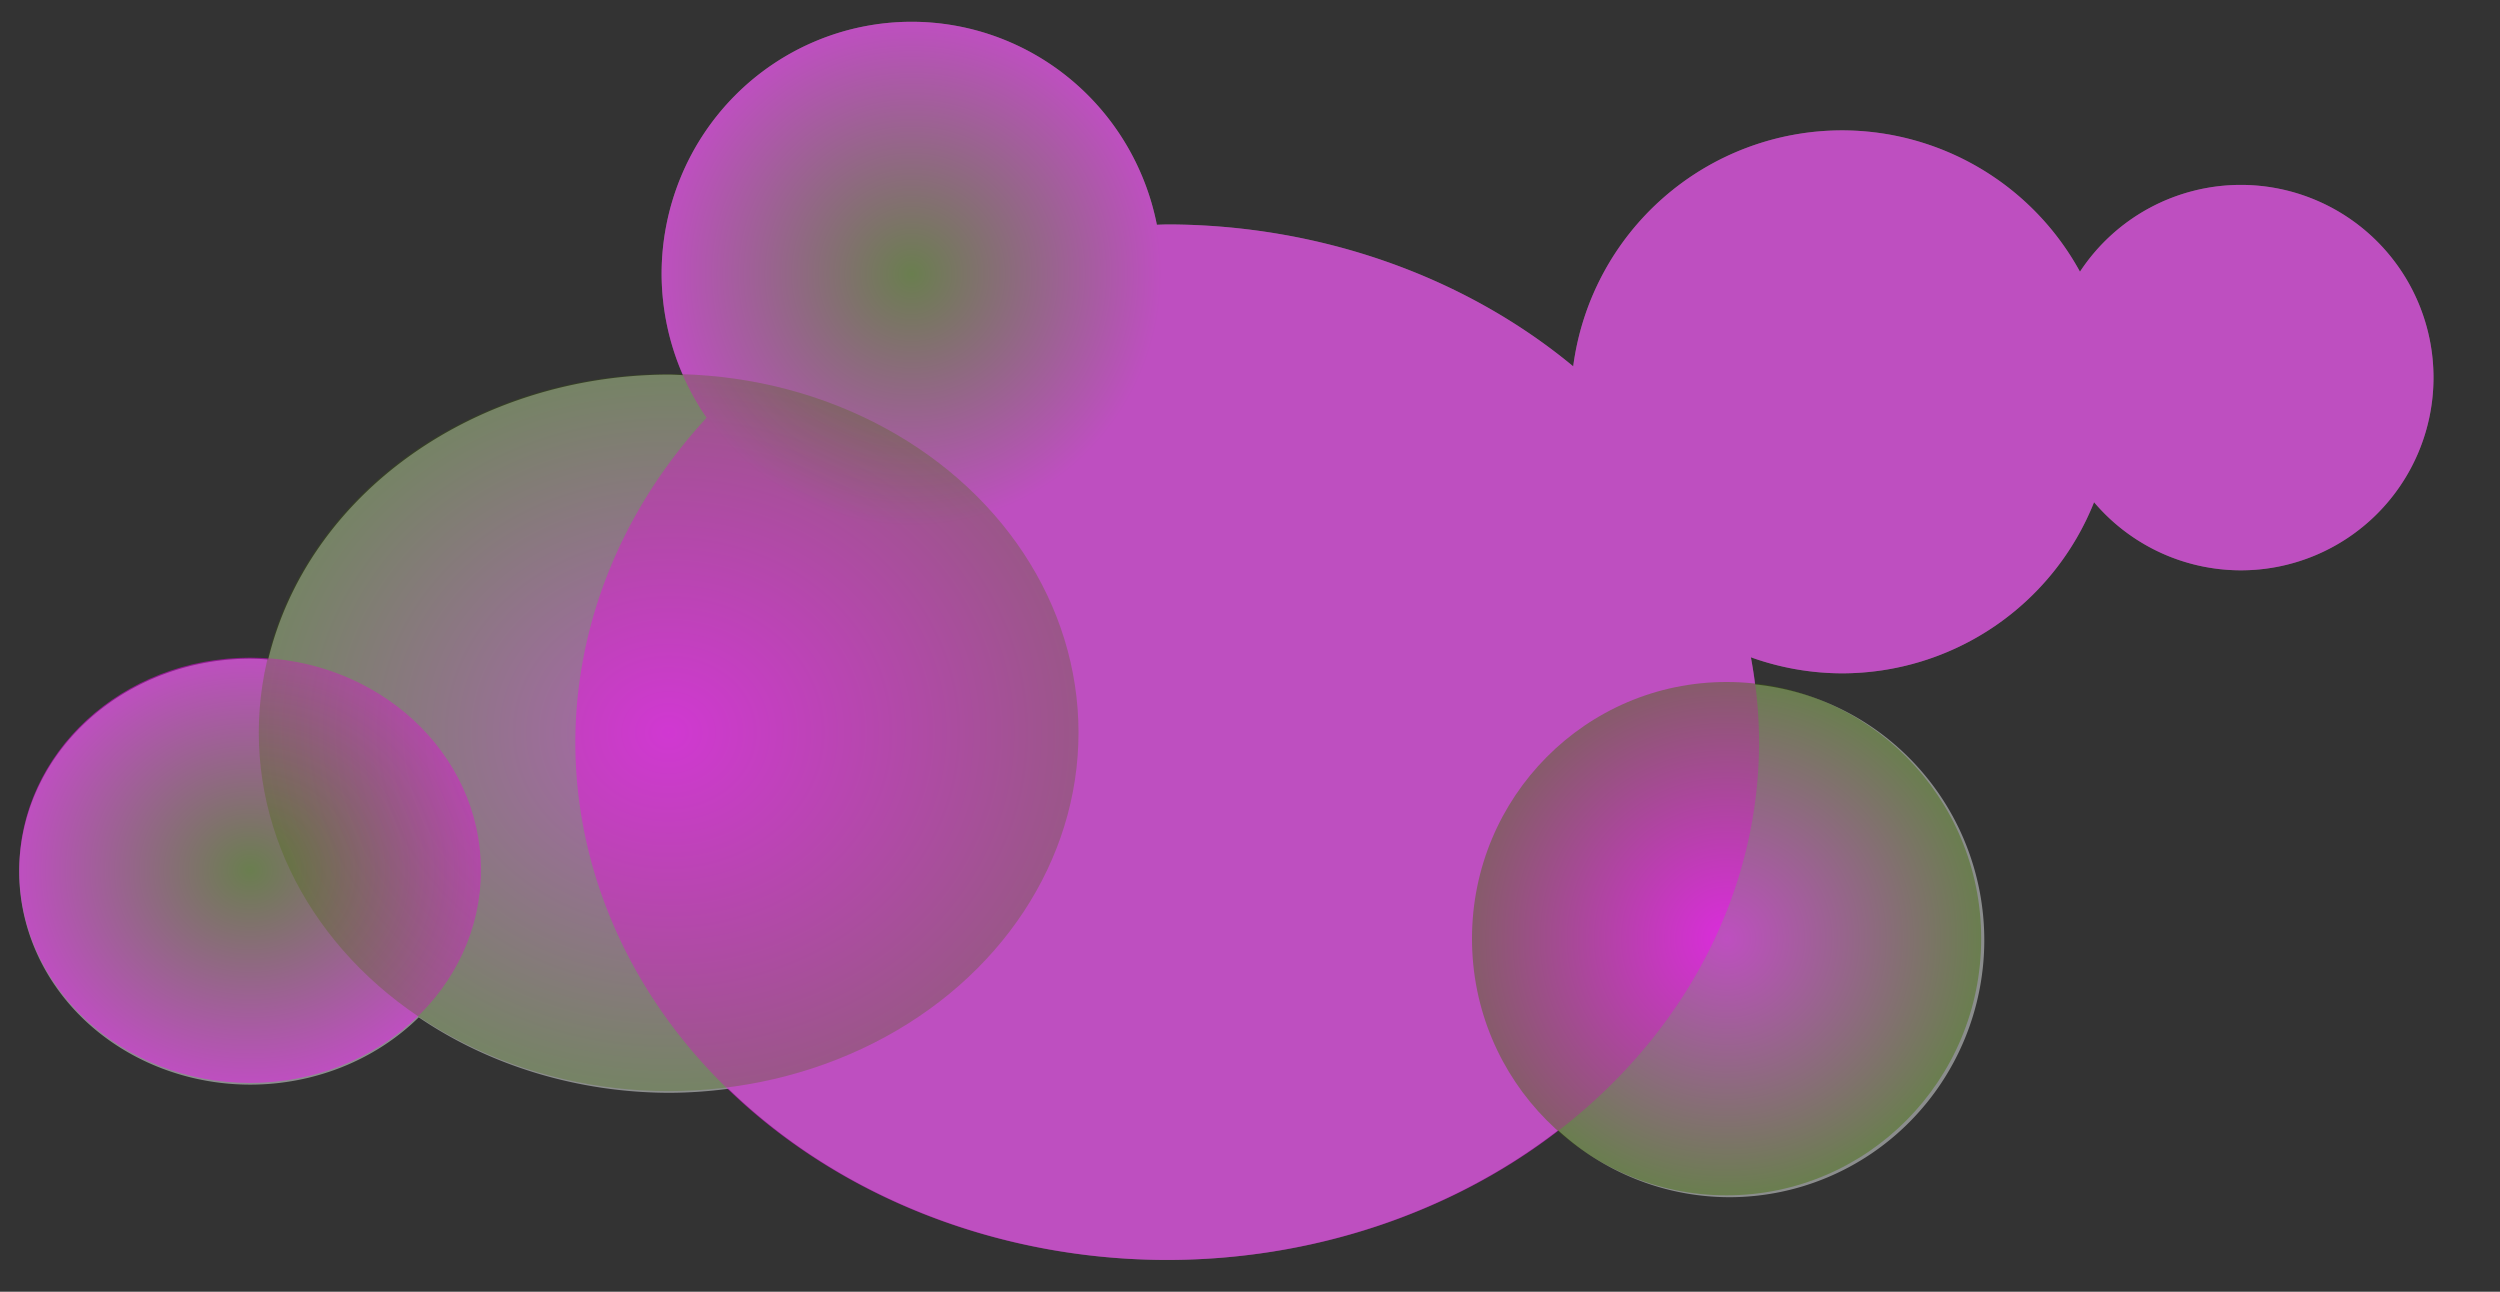
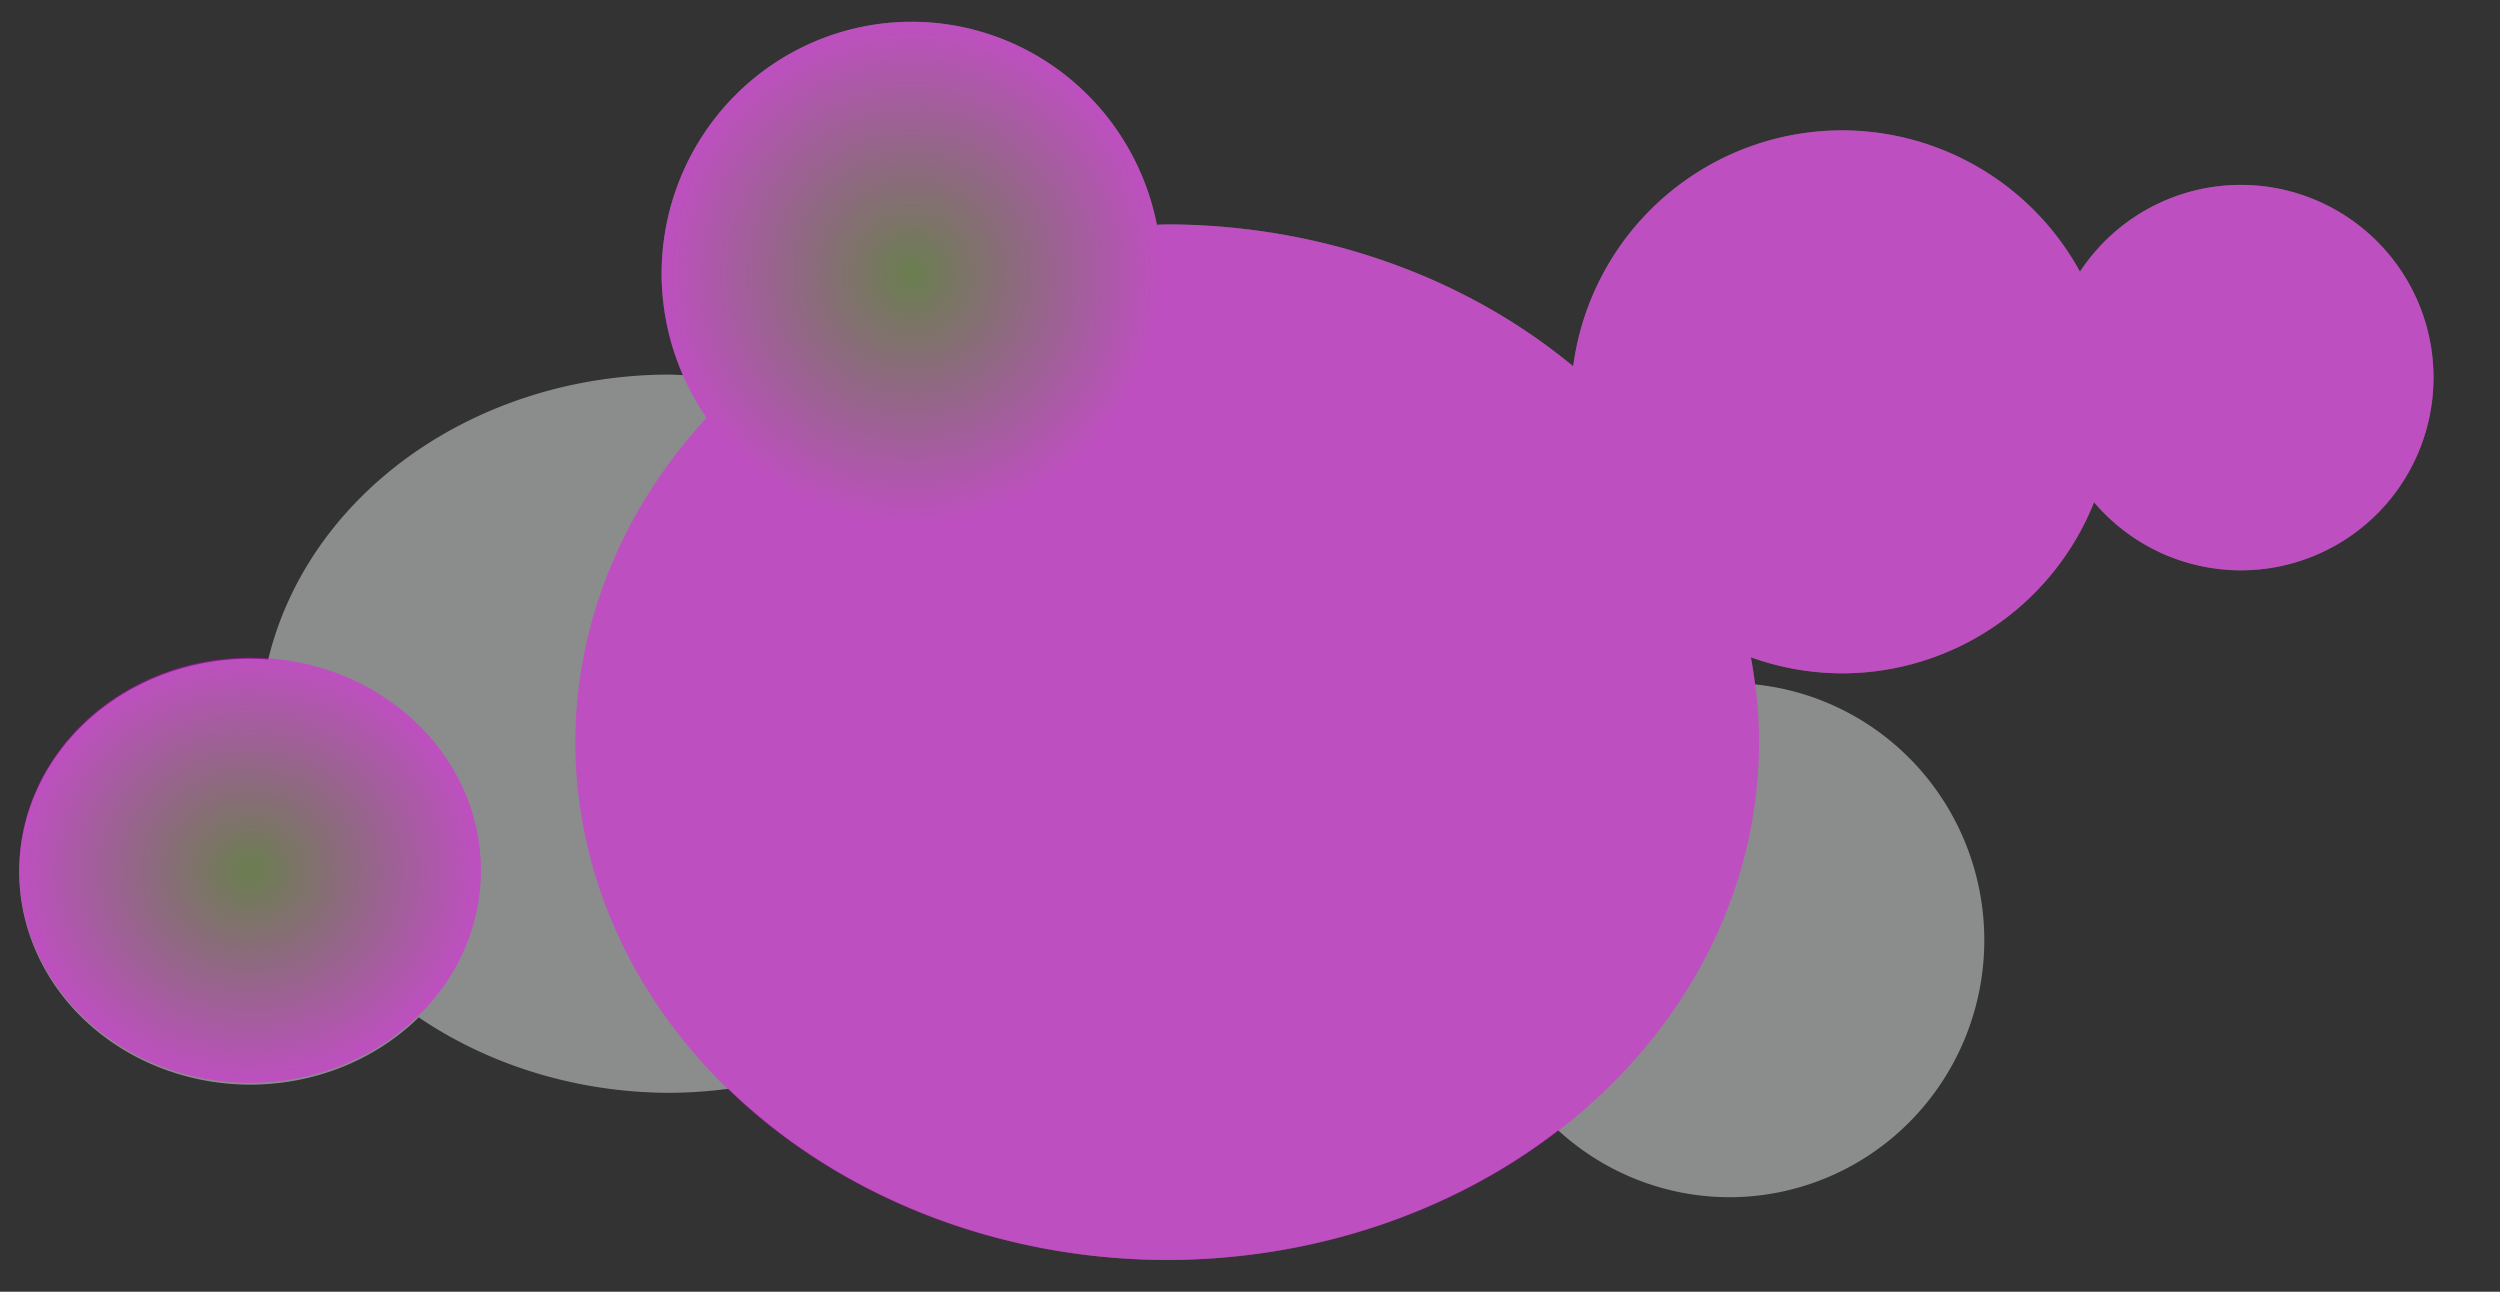
<svg xmlns="http://www.w3.org/2000/svg" xmlns:xlink="http://www.w3.org/1999/xlink" id="svg921" version="1.1" viewBox="0 0 725.321 374.778" height="374.778mm" width="725.321mm">
  <rect x="0" y="0" width="725.321" height="374.778" fill="#333333" stroke="none" />
  <defs id="defs915">
    <linearGradient id="linearGradient2113">
      <stop style="stop-color:#416a00;stop-opacity:1" offset="0" id="stop2111" />
      <stop style="stop-color:#ff00ff;stop-opacity:1" offset="1" id="stop2109" />
    </linearGradient>
    <linearGradient id="linearGradient2086-7">
      <stop style="stop-color:#ff00ff;stop-opacity:1" offset="0" id="stop2084" />
      <stop style="stop-color:#416a00;stop-opacity:1" offset="1" id="stop2082" />
    </linearGradient>
    <radialGradient gradientUnits="userSpaceOnUse" gradientTransform="matrix(1,0,0,0.875,-69.991,9.732)" r="118.915" fy="113.803" fx="-102.189" cy="113.803" cx="-102.189" id="radialGradient2092" xlink:href="#linearGradient2086-7" />
    <radialGradient gradientUnits="userSpaceOnUse" gradientTransform="matrix(3.78,0,0,3.81,1383.961,390.952)" r="72.465" fy="-23.884" fx="-102.062" cy="-23.884" cx="-102.062" id="radialGradient2181" xlink:href="#linearGradient2113" />
    <radialGradient gradientUnits="userSpaceOnUse" gradientTransform="matrix(0.786,0,0,0.792,42.765,30.251)" r="94.02" fy="175.296" fx="117.096" cy="175.296" cx="117.096" id="radialGradient2185" xlink:href="#linearGradient2086-7" />
    <radialGradient gradientUnits="userSpaceOnUse" gradientTransform="matrix(1,0,0,0.921,0,11.791)" r="66.987" fy="149.252" fx="-293.623" cy="149.252" cx="-293.623" id="radialGradient2203" xlink:href="#linearGradient2113" />
  </defs>
  <g transform="translate(366.173,103.245)" id="layer1">
    <path id="path2058-2" transform="matrix(0.265,0,0,0.265,-366.173,-103.245)" d="M 998.217 23.842 A 273.882 276.109 0 0 0 724.334 299.949 A 273.882 276.109 0 0 0 747.766 410.736 A 449.443 393.176 0 0 0 733.203 410.1 A 449.443 393.176 0 0 0 293.631 722.039 A 253.178 233.177 0 0 0 274.205 721.145 A 253.178 233.177 0 0 0 21.027 954.32 A 253.178 233.177 0 0 0 274.205 1187.498 A 253.178 233.177 0 0 0 458.451 1113.826 A 449.443 393.176 0 0 0 733.203 1196.451 A 449.443 393.176 0 0 0 797.463 1192.02 A 647.98 566.857 0 0 0 1277.873 1379.43 A 647.98 566.857 0 0 0 1705.916 1237.486 A 279.173 281.442 0 0 0 1893.281 1310.728 A 279.173 281.442 0 0 0 2172.453 1029.287 A 279.173 281.442 0 0 0 1921.473 749.301 A 647.98 566.857 0 0 0 1916.897 719.619 A 297.237 297.237 0 0 0 2016.703 737.195 A 297.237 297.237 0 0 0 2292.621 549.832 A 210.985 210.985 0 0 0 2453.269 624.404 A 210.985 210.985 0 0 0 2664.254 413.42 A 210.985 210.985 0 0 0 2453.269 202.436 A 210.985 210.985 0 0 0 2277.195 297.451 A 297.237 297.237 0 0 0 2016.703 142.721 A 297.237 297.237 0 0 0 1722.379 401.072 A 647.98 566.857 0 0 0 1277.873 245.715 A 647.98 566.857 0 0 0 1266.564 246.064 A 273.882 276.109 0 0 0 998.217 23.842 z " style="opacity:0.443;fill:#fbffff;fill-opacity:1;stroke:none;stroke-width:16.563;stroke-linecap:round;stroke-linejoin:bevel;stroke-miterlimit:10;stroke-dasharray:none;stroke-opacity:1;paint-order:normal" />
    <path id="path2058" transform="matrix(0.265,0,0,0.265,-366.173,-103.245)" d="M 998.217 23.842 A 273.882 276.109 0 0 0 724.334 299.949 A 273.882 276.109 0 0 0 773.598 457.373 A 647.98 566.857 0 0 0 629.893 812.572 A 647.98 566.857 0 0 0 1277.873 1379.43 A 647.98 566.857 0 0 0 1925.853 812.572 A 647.98 566.857 0 0 0 1916.897 719.619 A 297.237 297.237 0 0 0 2016.703 737.195 A 297.237 297.237 0 0 0 2292.621 549.832 A 210.985 210.985 0 0 0 2453.269 624.404 A 210.985 210.985 0 0 0 2664.254 413.42 A 210.985 210.985 0 0 0 2453.269 202.436 A 210.985 210.985 0 0 0 2277.195 297.451 A 297.237 297.237 0 0 0 2016.703 142.721 A 297.237 297.237 0 0 0 1722.379 401.072 A 647.98 566.857 0 0 0 1277.873 245.715 A 647.98 566.857 0 0 0 1266.564 246.064 A 273.882 276.109 0 0 0 998.217 23.842 z " style="opacity:0.443;fill:url(#radialGradient2181);fill-opacity:1;stroke:none;stroke-width:16.563;stroke-linecap:round;stroke-linejoin:bevel;stroke-miterlimit:10;stroke-dasharray:none;stroke-opacity:1;paint-order:normal" />
    <ellipse ry="61.695" rx="66.987" cy="149.252" cx="-293.623" id="path1858" style="opacity:0.443;fill:url(#radialGradient2203);fill-opacity:1.0;stroke:none;stroke-width:2.469;stroke-linecap:round;stroke-linejoin:bevel;stroke-miterlimit:10;stroke-dasharray:none;stroke-opacity:1;paint-order:normal" />
-     <ellipse ry="104.028" rx="118.915" cy="109.288" cx="-172.18" id="path1858-2" style="opacity:0.285;fill:url(#radialGradient2092);fill-opacity:1;stroke:none;stroke-width:4.272;stroke-linecap:round;stroke-linejoin:bevel;stroke-miterlimit:10;stroke-dasharray:none;stroke-opacity:1;paint-order:normal" />
-     <ellipse ry="74.465" rx="73.864" cy="169.087" cx="134.758" id="path2058-6" style="opacity:0.443;fill:url(#radialGradient2185);fill-opacity:1;stroke:none;stroke-width:4.467;stroke-linecap:round;stroke-linejoin:bevel;stroke-miterlimit:10;stroke-dasharray:none;stroke-opacity:1;paint-order:normal" />
  </g>
</svg>